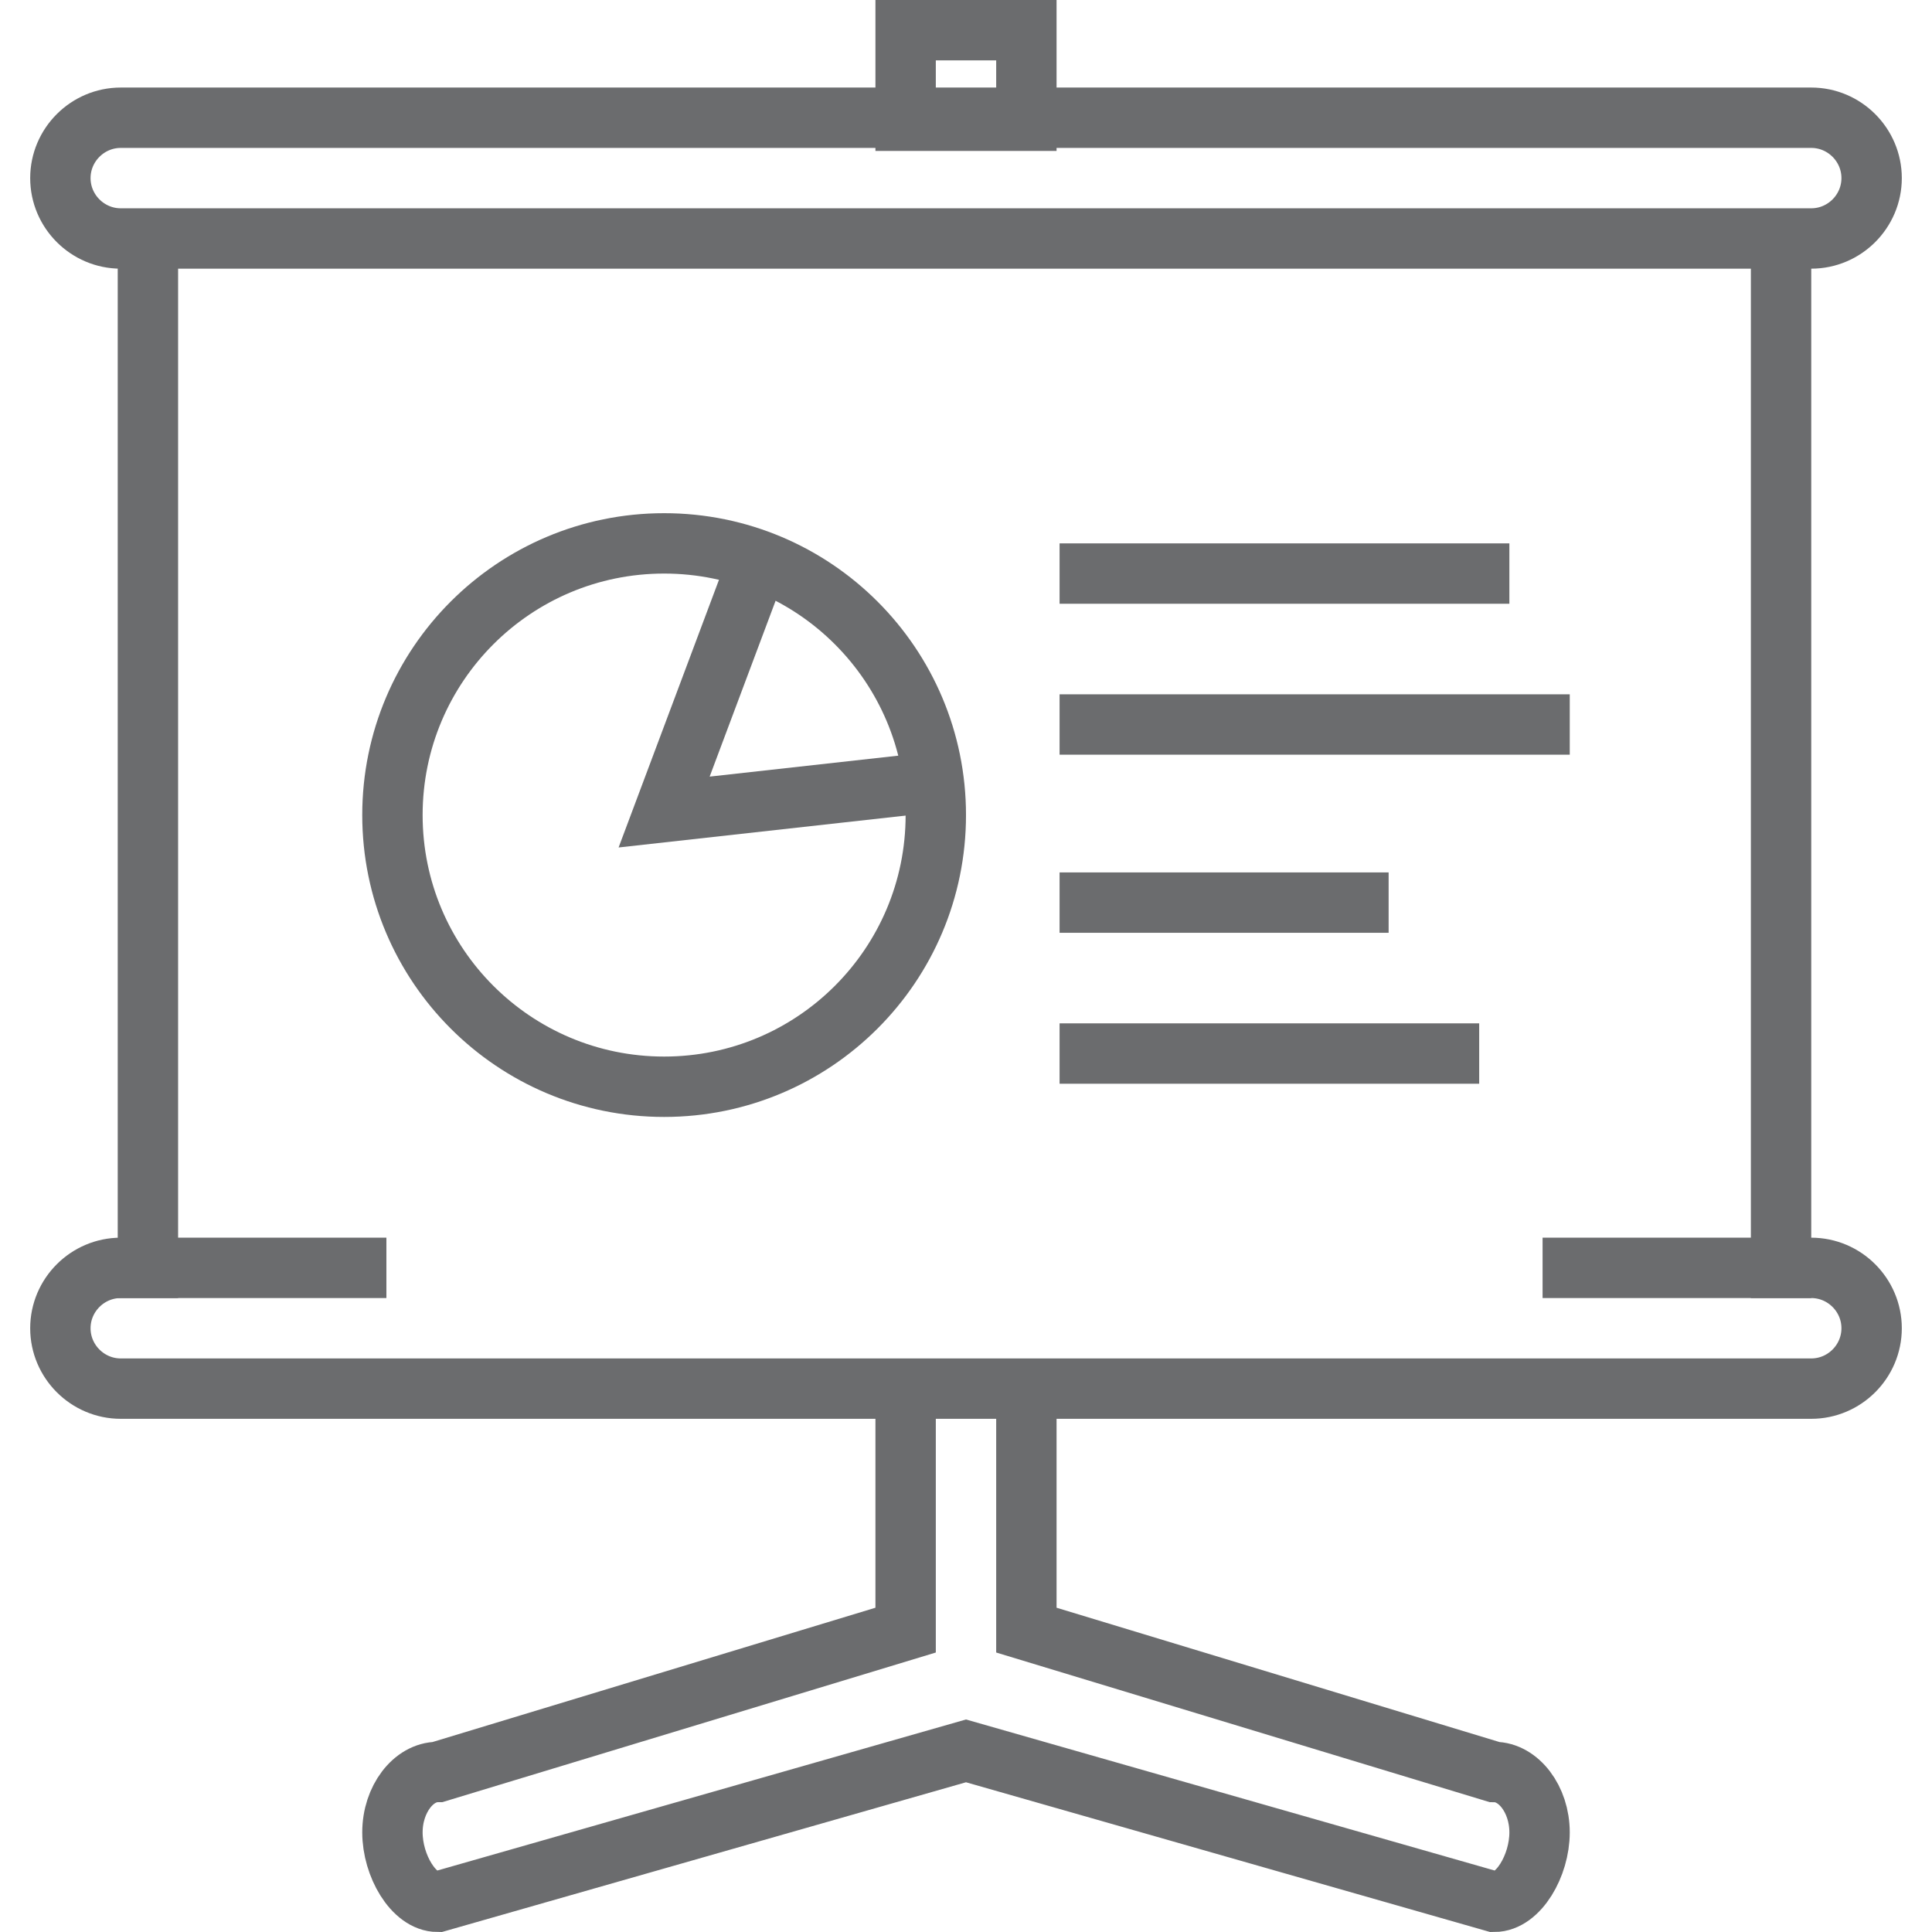
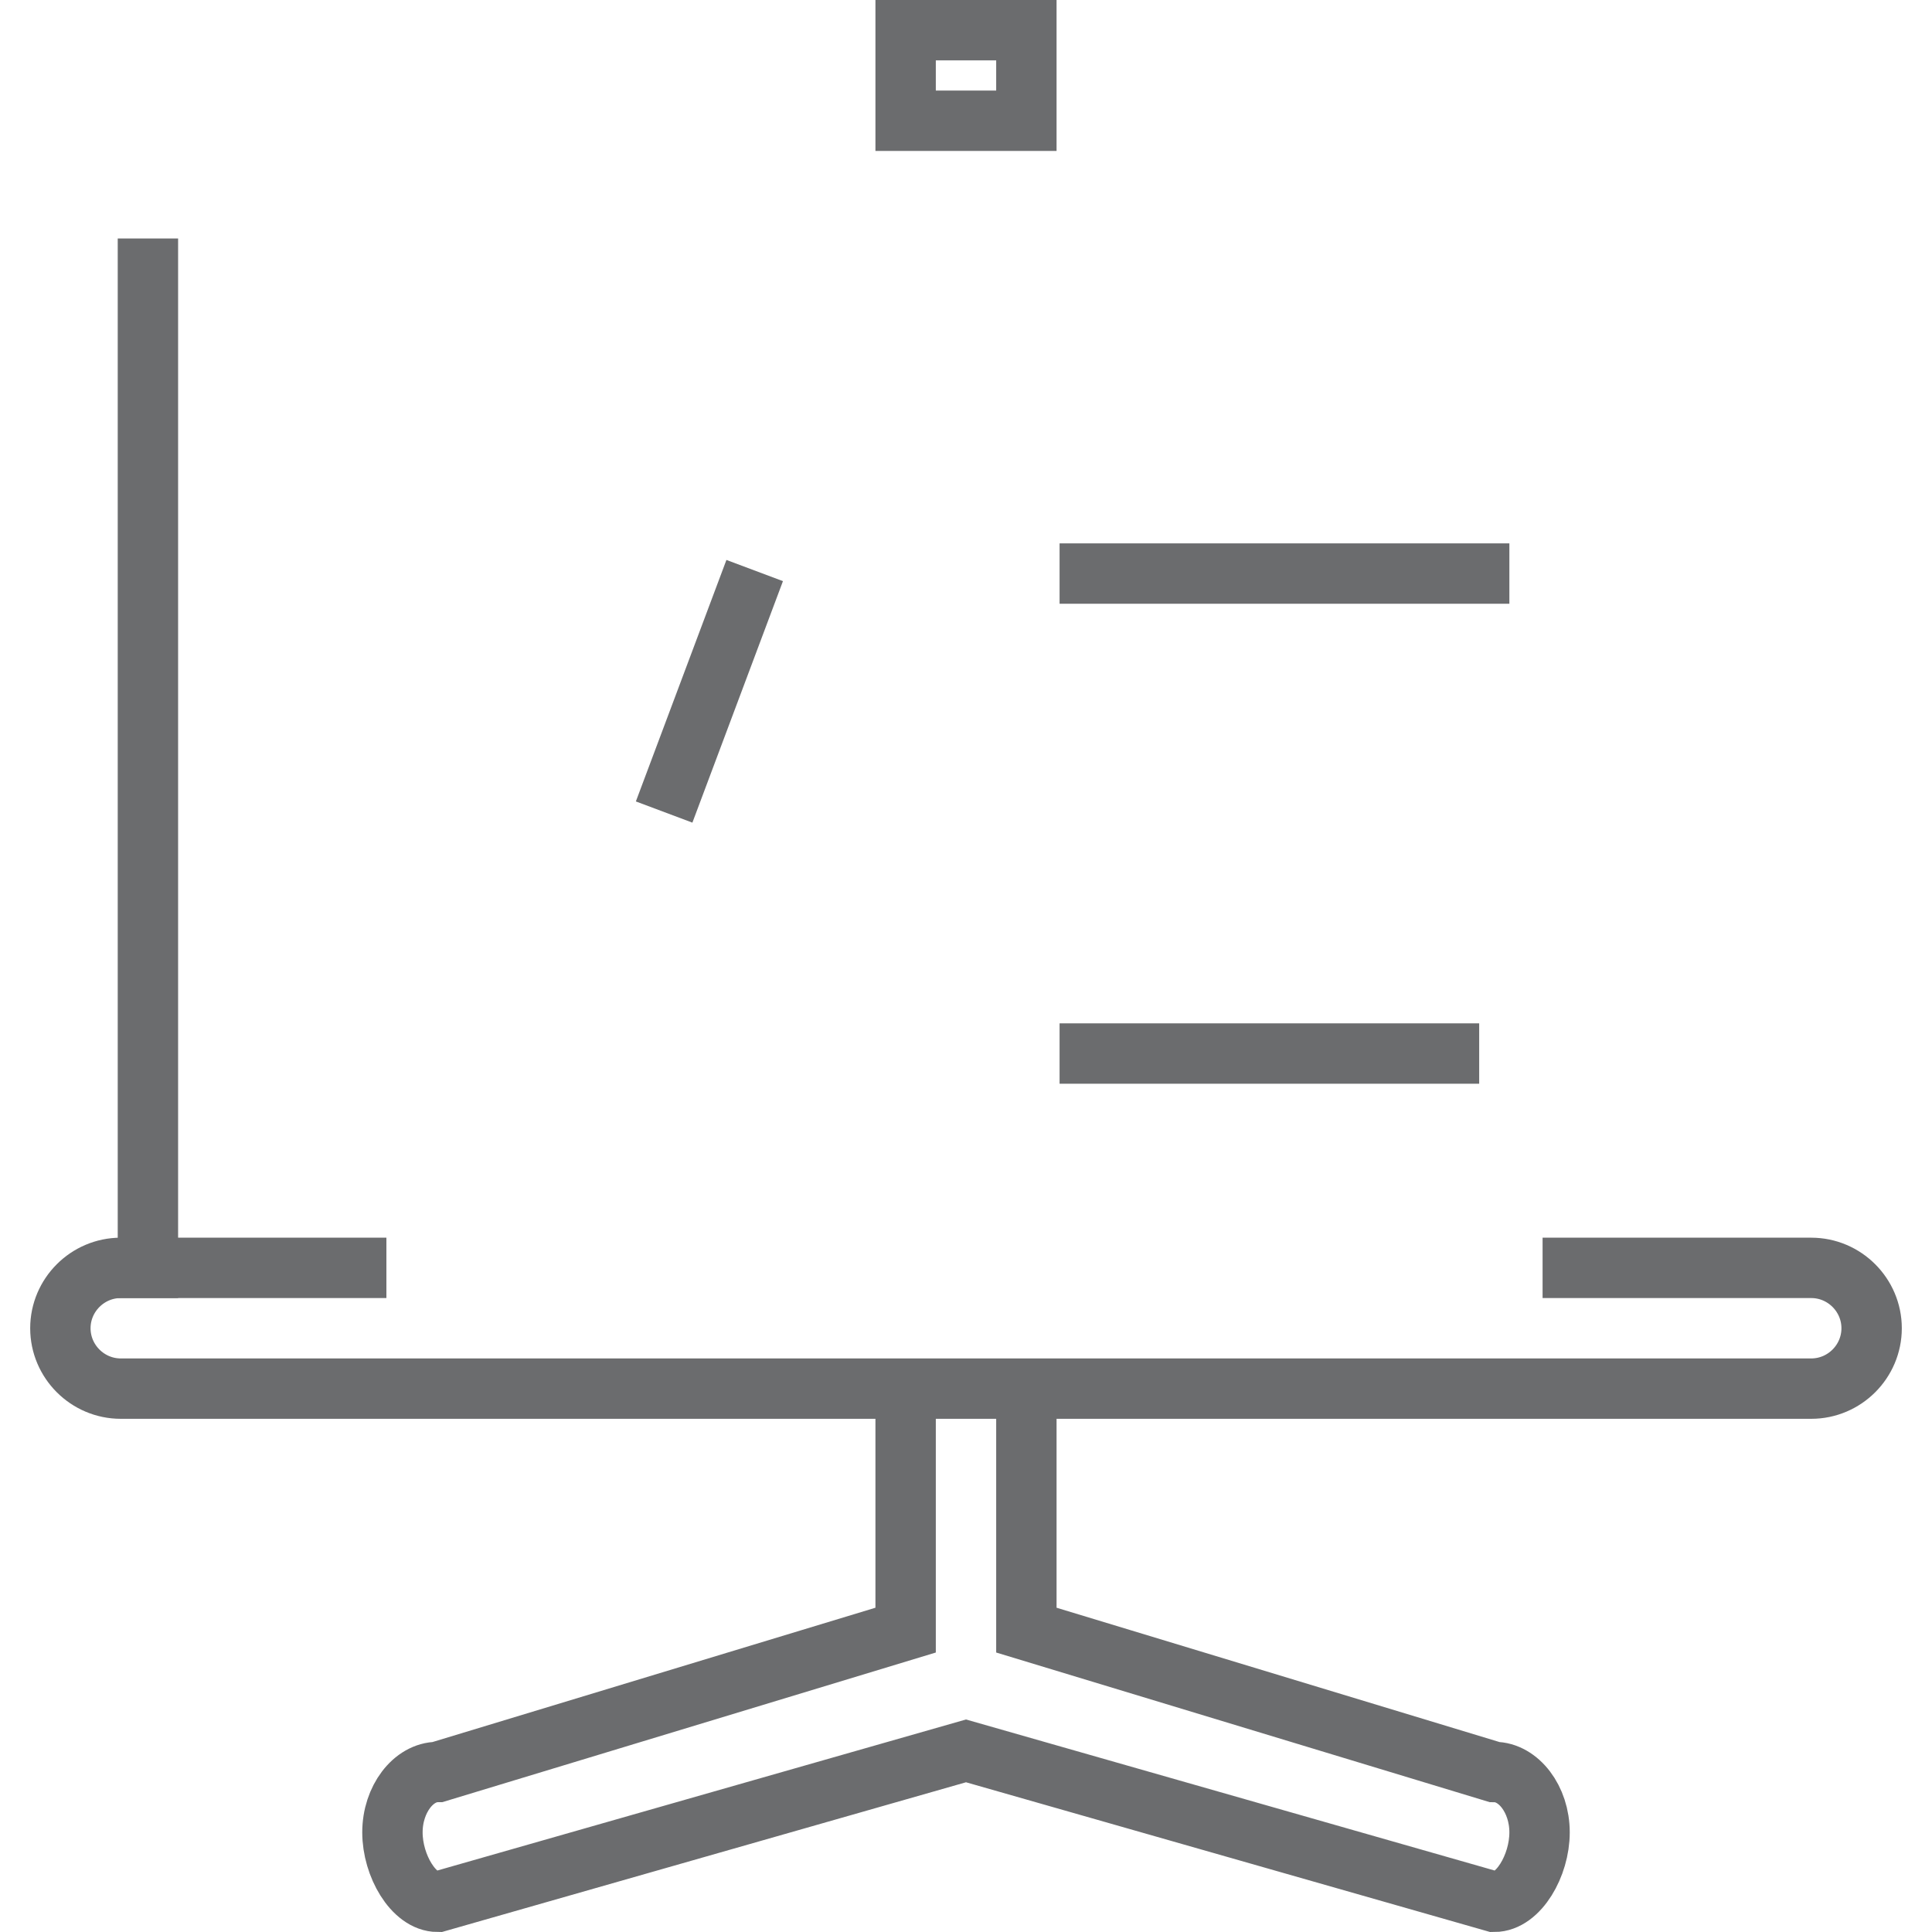
<svg xmlns="http://www.w3.org/2000/svg" xmlns:ns1="http://www.bohemiancoding.com/sketch/ns" width="800px" height="800px" viewBox="-1 0 64 64" version="1.1">
  <title>Slideshow-chart</title>
  <desc>Created with Sketch.</desc>
  <defs>

</defs>
  <g id="Page-1" stroke="none" stroke-width="1" fill="none" fill-rule="evenodd" ns1:type="MSPage">
    <g id="Slideshow-chart" ns1:type="MSLayerGroup" transform="translate(1, 1)" stroke="#6B6C6E" stroke-width="2">
      <g id="Group" ns1:type="MSShapeGroup">
-         <path d="M2,6.9 C0.9,6.9 0,6 0,4.9 L0,4.9 C0,3.8 0.9,2.9 2,2.9 L58,2.9 C59.1,2.9 60,3.8 60,4.9 L60,4.9 C60,6 59.1,6.9 58,6.9 L2,6.9 L2,6.9 Z" id="Shape">
- 
- </path>
        <path d="M2.9,42 L2.9,6.9" id="Shape">
- 
- </path>
-         <path d="M57,6.9 L57,42" id="Shape">

</path>
        <path d="M10.8,41 L2,41 C0.9,41 0,41.9 0,43 L0,43 C0,44.1 0.9,45 2,45 L58,45 C59.1,45 60,44.1 60,43 L60,43 C60,41.9 59.1,41 58,41 L49.1,41" id="Shape">

</path>
        <path d="M28,44.9 L28,53 L12.5,57.7 C11.7,57.7 11,58.6 11,59.7 C11,60.8 11.7,62 12.5,62 L30,57 L47.5,62 C48.3,62 49,60.8 49,59.7 C49,58.6 48.3,57.7 47.5,57.7 L32,53 L32,44.9" id="Shape">

</path>
        <rect id="Rectangle-path" x="28" y="0" width="4" height="3">

</rect>
      </g>
-       <circle id="Oval" ns1:type="MSShapeGroup" cx="20" cy="26" r="9">
- 
- </circle>
-       <path d="M23,17.9 L20,25.9 L29,24.9" id="Shape" ns1:type="MSShapeGroup">
+       <path d="M23,17.9 L20,25.9 " id="Shape" ns1:type="MSShapeGroup">

</path>
      <path d="M33.1,18 L48,18" id="Shape" ns1:type="MSShapeGroup">
- 
- </path>
-       <path d="M33.1,23 L50,23" id="Shape" ns1:type="MSShapeGroup">
- 
- </path>
-       <path d="M33.1,28.9 L44,28.9" id="Shape" ns1:type="MSShapeGroup">

</path>
      <path d="M33.1,33.9 L47,33.9" id="Shape" ns1:type="MSShapeGroup">

</path>
    </g>
  </g>
</svg>